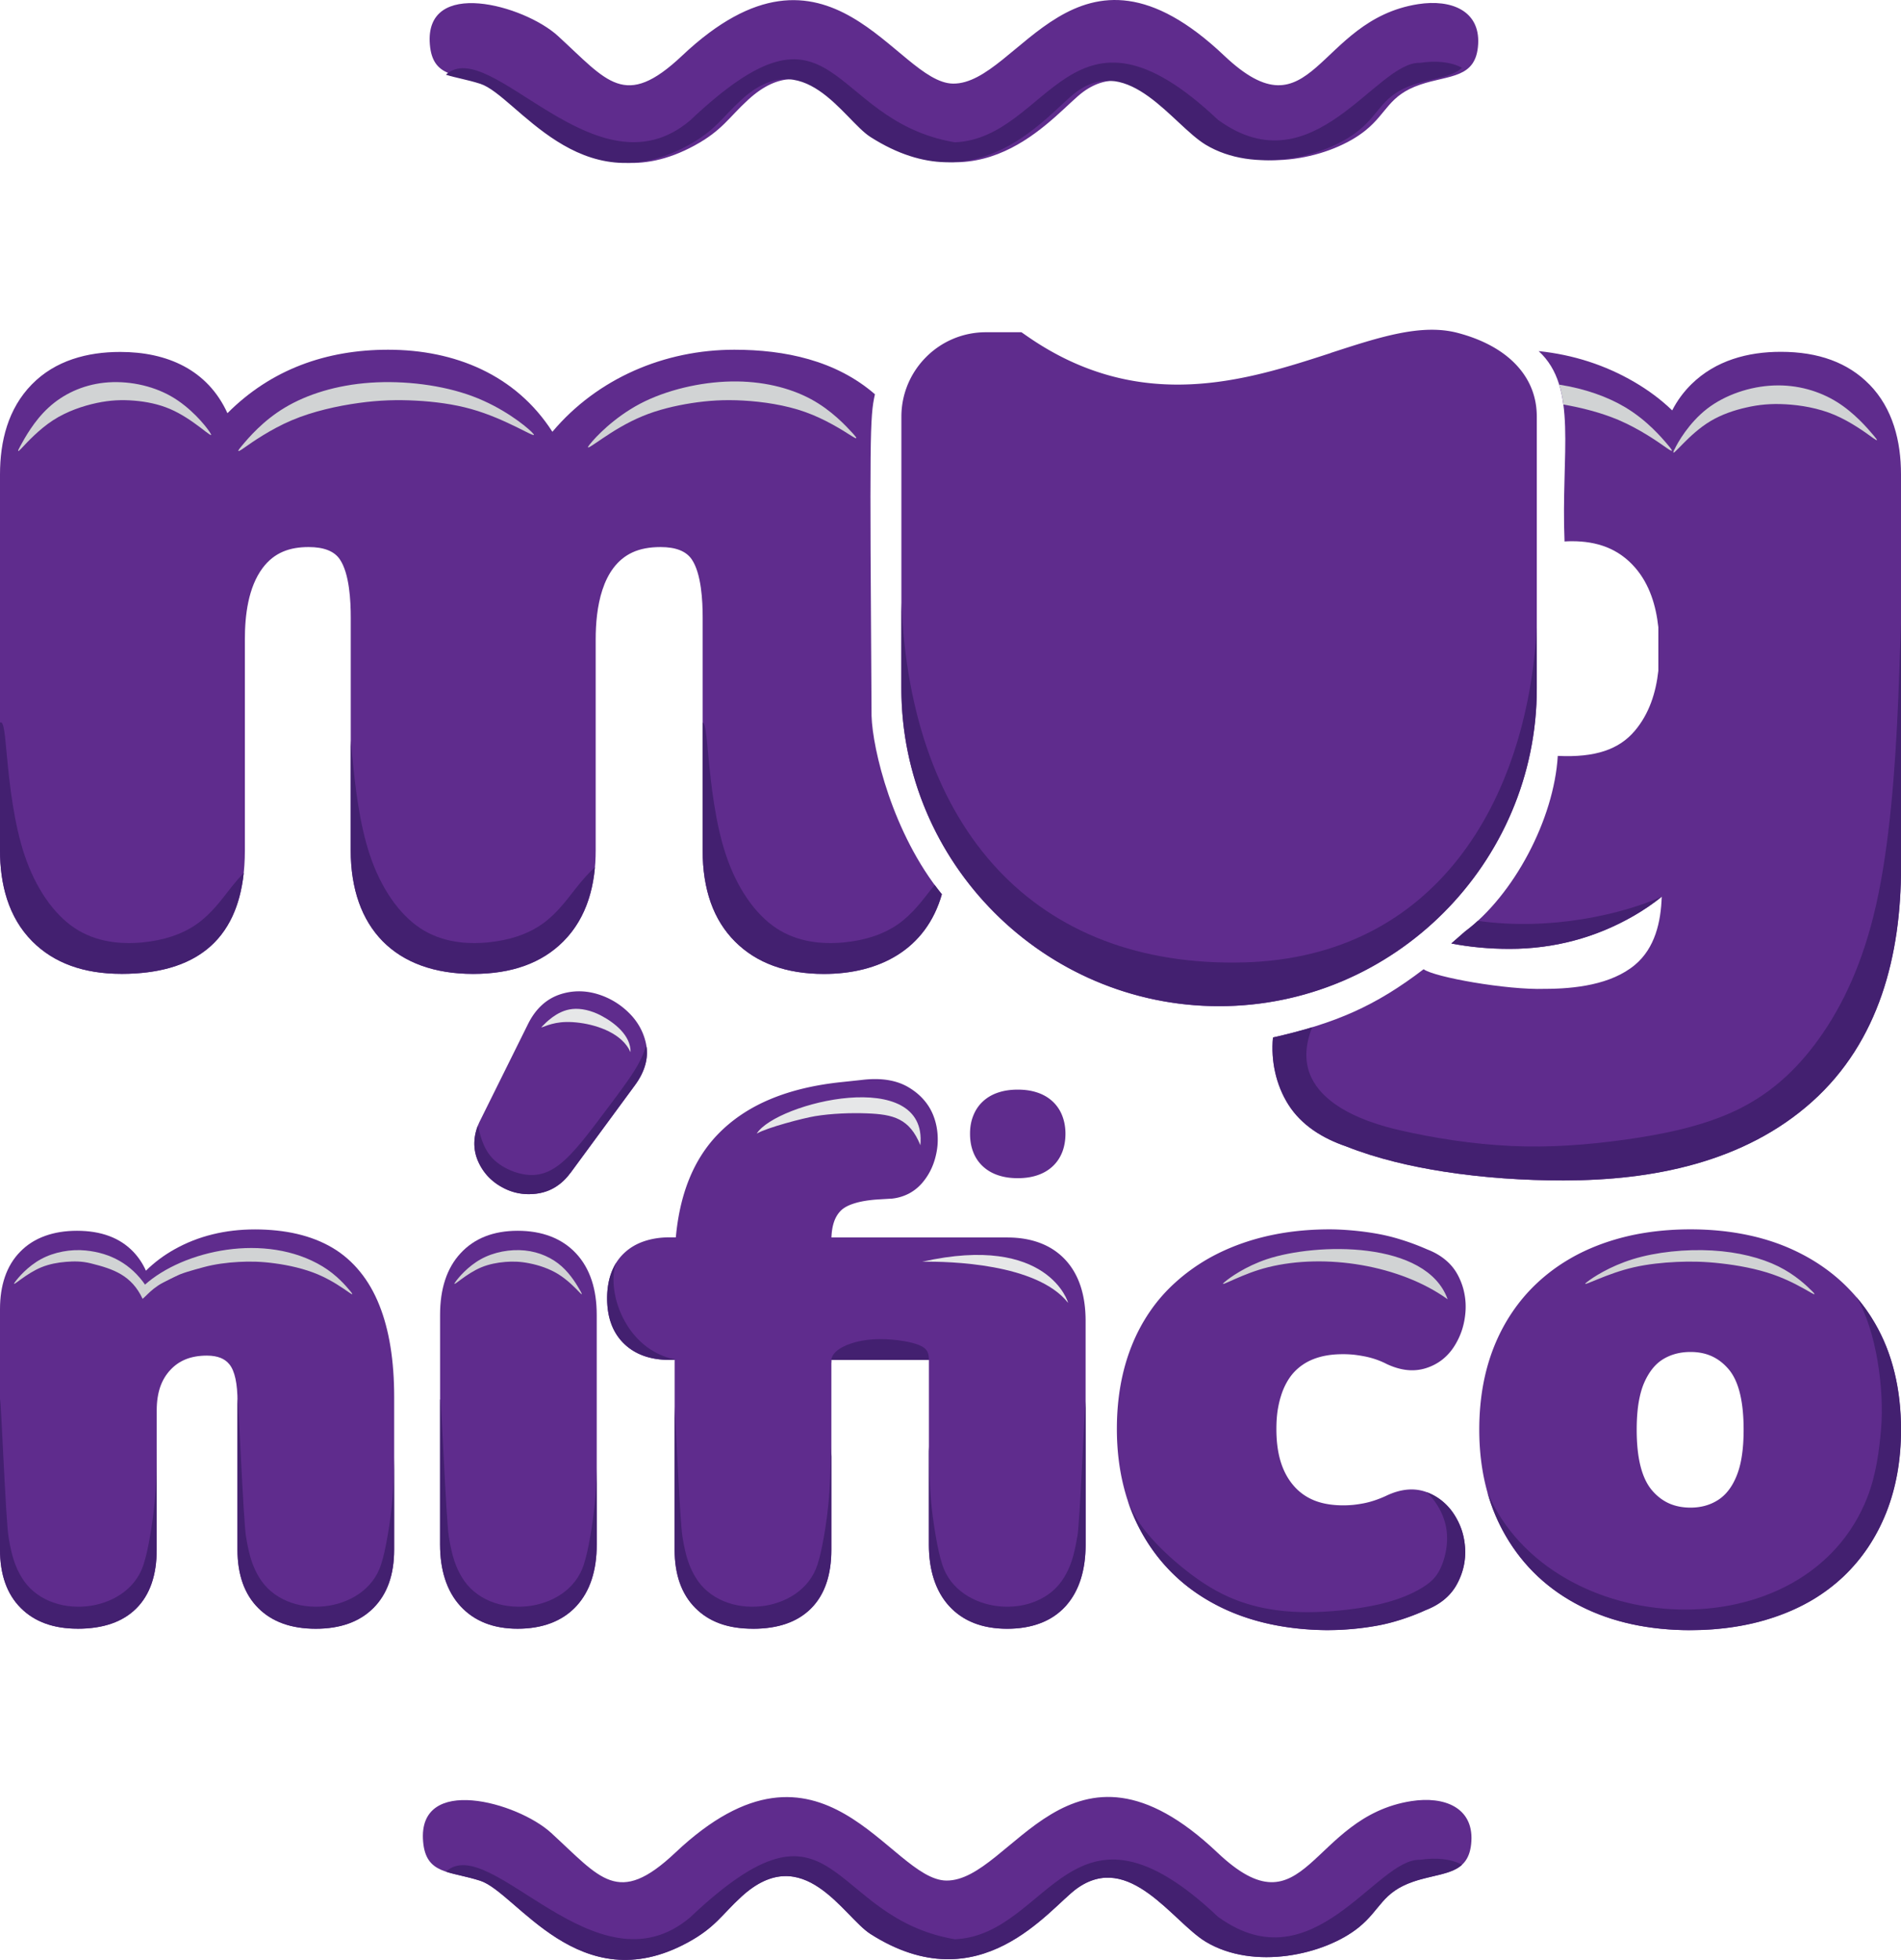
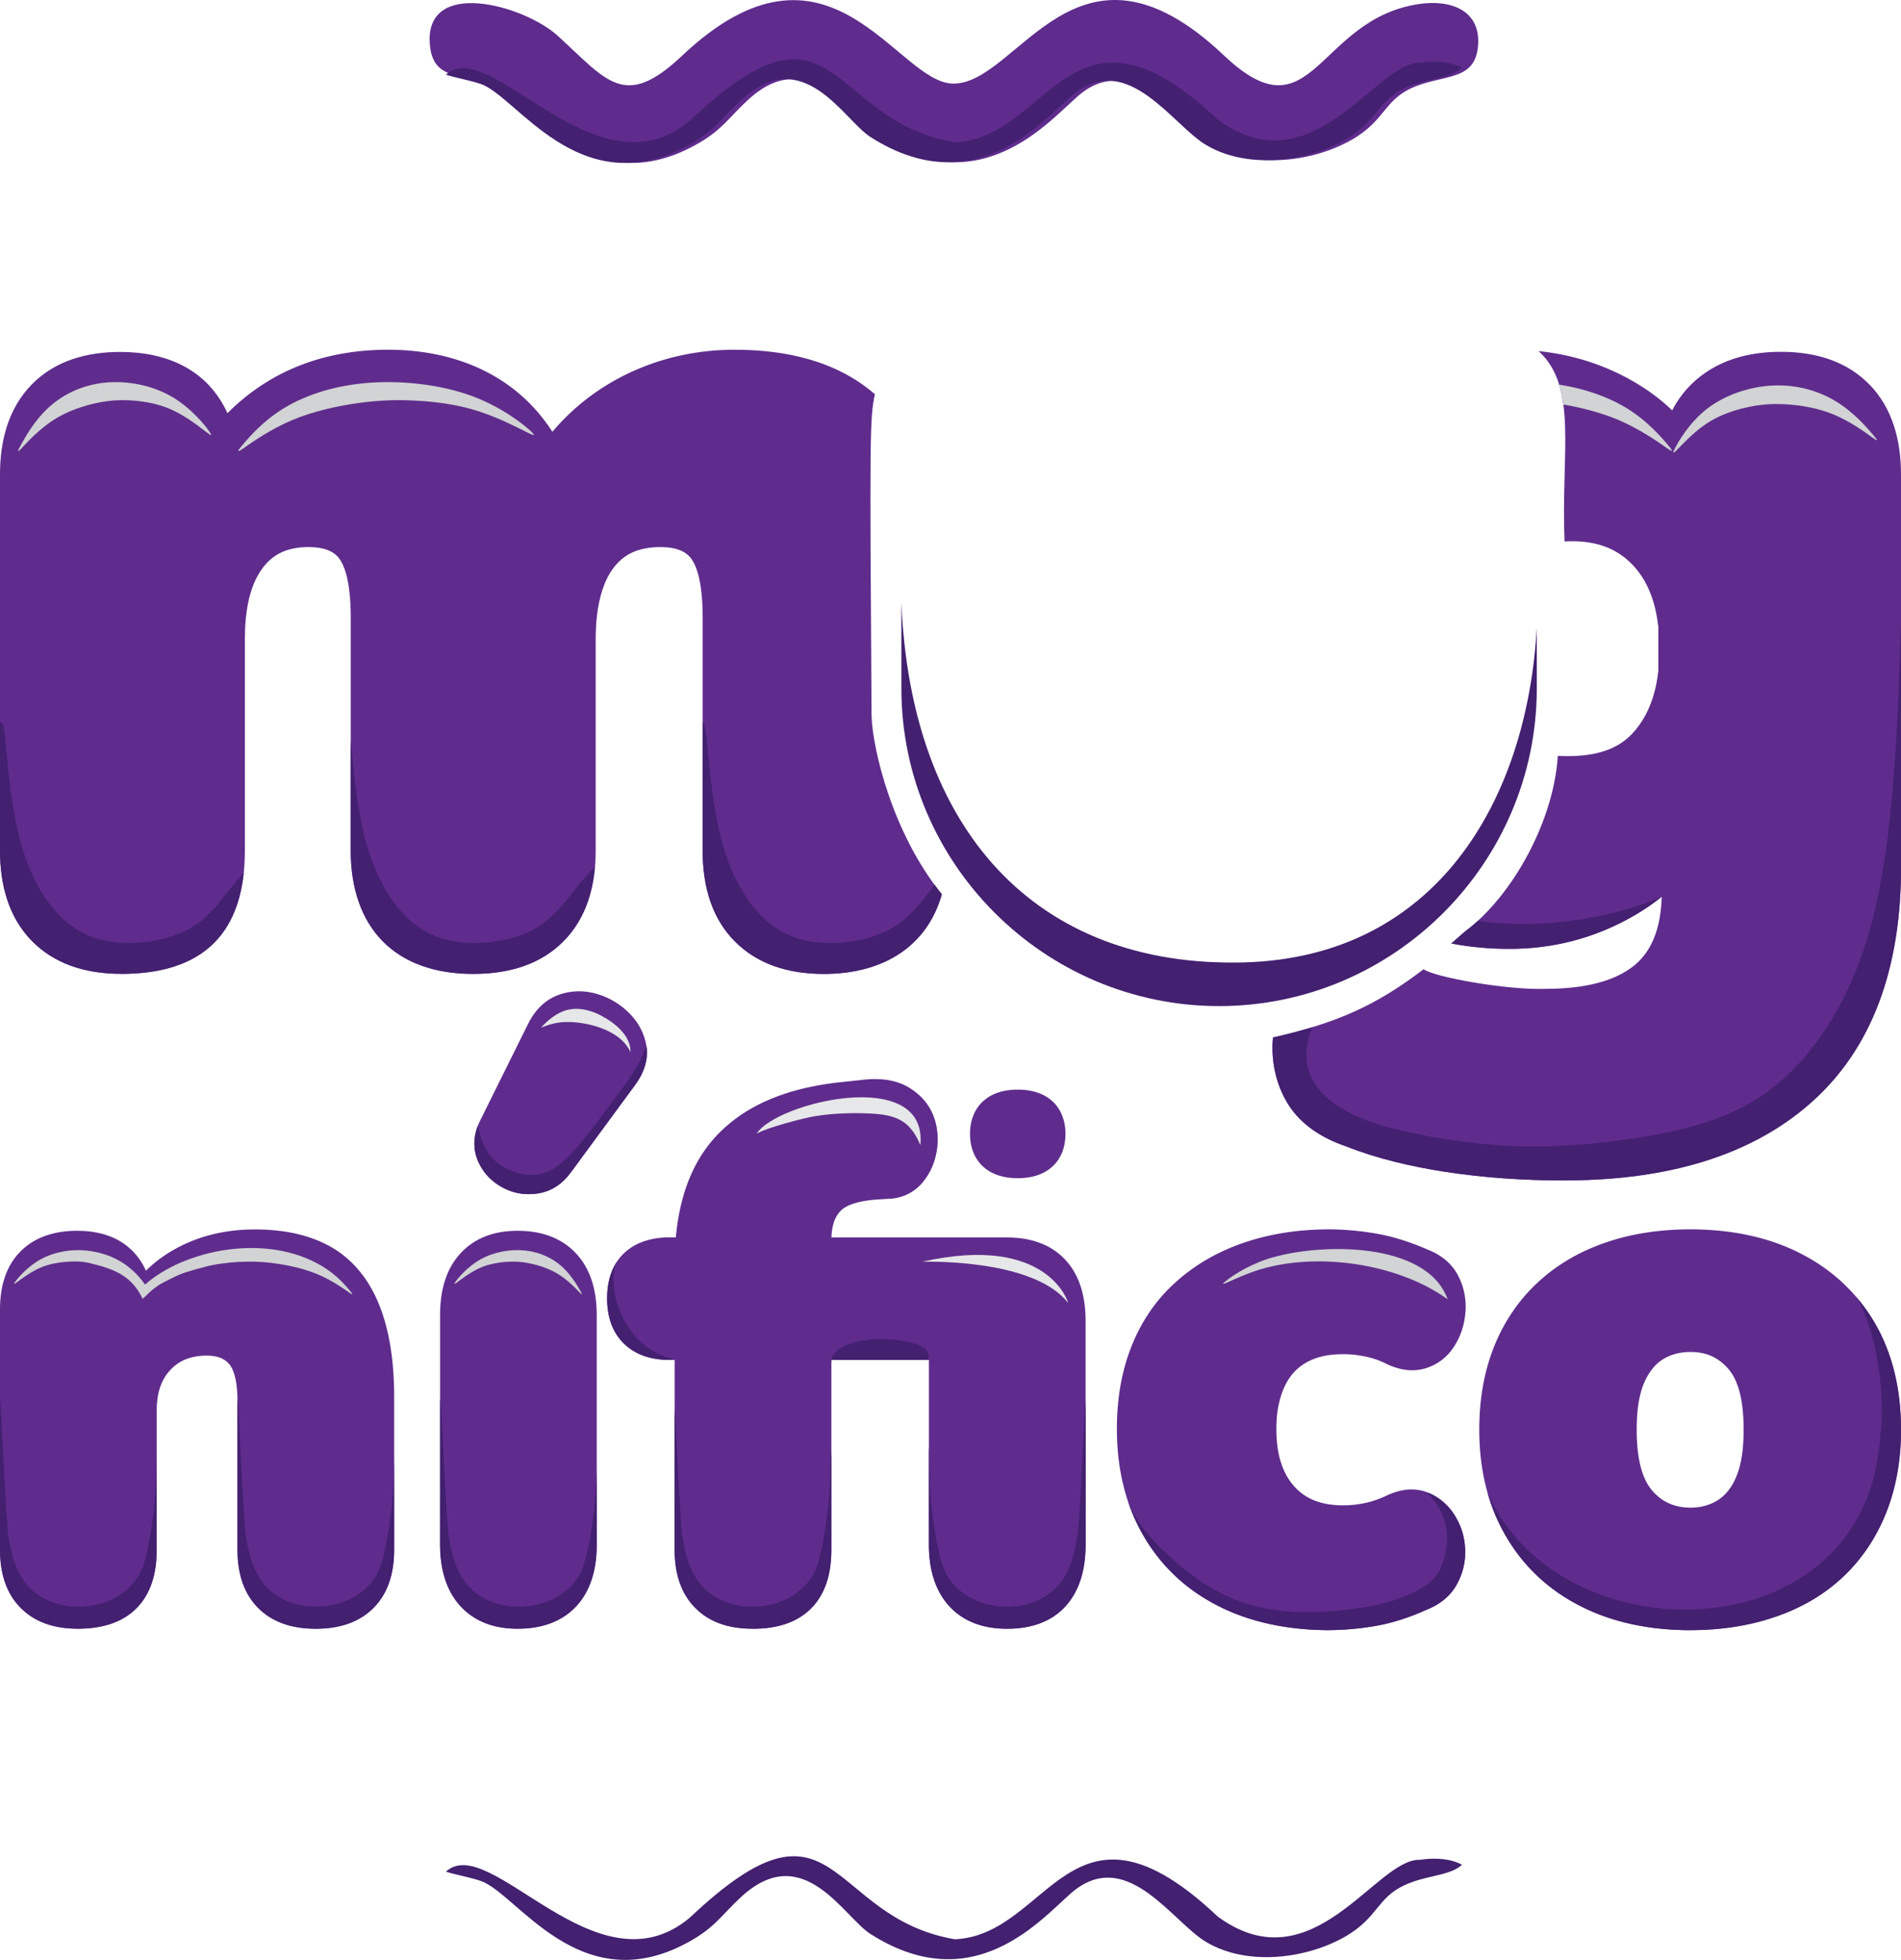
<svg xmlns="http://www.w3.org/2000/svg" data-bbox="0 0 292.46 301.443" viewBox="0 0 292.45 301.44" data-type="color">
  <g>
    <path d="M18.66 149.78c-5.8 0-10.36-1.66-13.68-4.98C1.24 141.05 0 135.92 0 130.77v-57.8c0-5.09 1.23-10.1 4.88-13.83 3.62-3.71 8.57-5.01 13.62-5.01 7.18 0 13.43 2.71 16.49 9.42 6.74-6.76 15.24-9.76 24.72-9.76 10.25 0 19.64 3.85 25.27 12.62 6.95-8.25 17.28-12.62 27.99-12.62 7.76 0 15.64 1.64 21.63 6.85-.8 3.57-.8 6.11-.52 49.47.15 5.08 3.21 18.07 10.82 27.44-2.44 8.54-9.66 12.25-18.14 12.25-5.8 0-10.36-1.66-13.68-4.98-3.32-3.32-4.98-8-4.98-14.03v-35.8c0-2.56-.2-6.79-1.69-8.97-.86-1.25-2.45-1.88-4.79-1.88-1.69 0-3.13.27-4.32.82-4.79 2.21-5.66 8.7-5.66 13.35v32.48c0 5.16-1.23 10.27-4.98 14.02-3.32 3.33-7.94 4.99-13.86 4.99-12.01 0-18.84-7.07-18.84-19.01v-35.8c0-2.56-.2-6.79-1.69-8.97-.85-1.25-2.45-1.88-4.79-1.88-2.91 0-5.28.83-7.07 3.21-2.24 2.99-2.74 7.33-2.74 10.95v32.48c0 12.68-6.34 19.01-19.01 19.01Z" fill="#5f2c8d" fill-rule="evenodd" data-color="1" />
    <path d="M54.22 116.56c.38 3.98 1.02 10.02 2.71 15.03s4.44 8.99 7.7 11.16c3.26 2.16 7.04 2.51 10.37 2.2 3.33-.31 6.21-1.27 8.44-2.85 2.23-1.58 3.81-3.78 5.05-5.35 1.24-1.58 2.14-2.53 2.84-3.19.07-.06.13-.12.19-.18-.38 4.24-1.76 8.29-4.87 11.41-3.32 3.33-7.94 4.99-13.86 4.99-12.01 0-18.84-7.07-18.84-19.01v-16.95c.08.76.16 1.68.26 2.75Z" fill="#432070" fill-rule="evenodd" data-color="2" />
    <path d="M109 116.56c.38 3.98 1.02 10.02 2.71 15.03s4.44 8.99 7.7 11.16c3.26 2.16 7.04 2.51 10.37 2.2 3.33-.31 6.21-1.27 8.44-2.85 2.23-1.58 3.81-3.78 5.05-5.35.18-.23.35-.44.52-.64.36.48.72.96 1.1 1.43-2.44 8.54-9.66 12.25-18.14 12.25-5.8 0-10.36-1.66-13.68-4.98-3.32-3.32-4.98-8-4.98-14.03v-19.66c.46.15.59 2.05.91 5.46Z" fill="#432070" fill-rule="evenodd" data-color="2" />
    <path d="M1.09 116.56c.38 3.98 1.02 10.02 2.71 15.03s4.44 8.99 7.7 11.16c3.26 2.16 7.04 2.51 10.37 2.2 3.33-.31 6.21-1.27 8.44-2.85 2.23-1.58 3.81-3.78 5.05-5.35.86-1.1 1.56-1.89 2.14-2.5-1.1 10.35-7.38 15.53-18.83 15.53-5.8 0-10.36-1.66-13.68-4.98C1.24 141.05 0 135.92 0 130.77v-19.64c.6-.3.73 1.62 1.09 5.44Z" fill="#432070" fill-rule="evenodd" data-color="2" />
-     <path d="M90.75 68.33c.84-1.08 3.68-4.1 7.71-6.23 4.04-2.12 9.28-3.34 14.02-3.43 4.74-.09 8.99.96 12.22 2.69 3.23 1.73 5.43 4.14 6.54 5.34q1.1 1.21-.24.35c-1.34-.86-4.02-2.57-7.1-3.67s-6.56-1.6-9.53-1.77c-2.97-.17-5.42 0-7.97.39-2.54.4-5.18 1.02-7.56 2.01-2.38.98-4.52 2.32-6.16 3.43-1.64 1.1-2.78 1.97-1.94.89Z" fill-rule="evenodd" fill="#d1d3d4" data-color="3" />
    <path d="M81.77 66.42c-1.03-1-4.43-3.74-9.06-5.47-4.63-1.73-10.5-2.45-15.72-2.09-5.22.36-9.78 1.8-13.16 3.83-3.38 2.02-5.58 4.63-6.68 5.94q-1.1 1.3.29.33c1.39-.98 4.17-2.93 7.45-4.32 3.28-1.39 7.05-2.21 10.3-2.66 3.24-.45 5.96-.51 8.79-.36 2.83.15 5.78.53 8.5 1.29 2.71.76 5.18 1.89 7.09 2.83 1.91.94 3.24 1.7 2.21.7Z" fill-rule="evenodd" fill="#d1d3d4" data-color="3" />
    <path d="M32.24 66.42c-.67-1-2.89-3.74-5.92-5.47-3.03-1.73-6.86-2.45-10.26-2.09-3.41.36-6.39 1.8-8.59 3.83-2.21 2.02-3.64 4.63-4.36 5.94q-.72 1.3.19.33c.91-.98 2.72-2.93 4.86-4.32 2.14-1.39 4.61-2.21 6.72-2.66 2.12-.45 3.89-.51 5.74-.36 1.85.15 3.78.53 5.55 1.29s3.38 1.89 4.63 2.83c1.24.94 2.12 1.7 1.45.7Z" fill-rule="evenodd" fill="#d1d3d4" data-color="3" />
    <path d="M240.61 181.56c-6.19 0-12.37-.41-18.49-1.36-5.1-.8-10.25-1.98-15.06-3.89-3.54-1.21-6.84-3.2-8.87-6.43-1.91-3.02-2.7-6.76-2.36-10.31 9.64-2.18 15.76-4.83 23.18-10.5 1.59 1.21 12.81 3.22 18.63 3.02 4.59 0 10.21-.63 13.87-3.68 3.1-2.59 4.01-6.62 4.13-10.49-1.3 1.05-2.74 2.03-4.31 2.94-5.89 3.39-12.31 5.08-19.1 5.08-3.13 0-6.12-.28-8.96-.83l2.07-1.81c7.57-5.66 13.73-17.31 14.31-27.04 5.81.28 9.44-1.01 11.85-3.86 2.22-2.62 3.25-5.88 3.62-9.23v-6.71c-.36-3.3-1.34-6.57-3.55-9.13-2.57-2.97-5.88-4.09-9.74-4.09-.39 0-.77.01-1.14.04-.57-13.65 2.12-23.66-3.98-29.28 5.35.56 10.25 2.15 14.73 4.76 2.2 1.29 4.14 2.74 5.81 4.36.78-1.52 1.77-2.86 2.97-4.04 3.72-3.64 8.65-4.97 13.74-4.97 5.8 0 10.34 1.67 13.61 5.01h.01c3.63 3.71 4.87 8.77 4.87 13.83v60.42c0 13.46-3.33 26.79-13.68 36.06-10.43 9.34-24.54 12.11-38.16 12.11Z" fill="#5f2c8d" fill-rule="evenodd" data-color="1" />
    <path d="M227.34 141.63c11.25 1.58 22.15-1.01 28.3-3.71-1.3 1.05-2.74 2.03-4.31 2.94-5.89 3.39-12.31 5.08-19.1 5.08-3.13 0-6.12-.28-8.96-.83l2.07-1.81c.68-.51 1.35-1.06 2-1.66Zm28.3-3.71v.02-.02Z" fill="#432070" fill-rule="evenodd" data-color="2" />
    <path d="M292.01 107.92c-.45 10.68-1.35 22.16-3.37 31.18-2.03 9.03-5.19 15.61-8.82 20.68-3.64 5.07-7.76 8.64-12.84 11.05-5.08 2.4-11.12 3.64-17.02 4.46-5.9.82-11.65 1.24-17.56.96-5.9-.27-11.96-1.24-17.04-2.41-4.69-1.08-17.94-4.74-13.49-15.84-1.87.57-3.86 1.08-6.03 1.57-.34 3.55.45 7.29 2.36 10.31 2.04 3.22 5.33 5.21 8.87 6.43 4.81 1.9 9.96 3.09 15.06 3.89 6.12.95 12.3 1.36 18.49 1.36 13.62 0 27.74-2.77 38.16-12.11 10.35-9.27 13.68-22.6 13.68-36.06V95.63c-.15 3.59-.26 7.88-.45 12.3Z" fill="#432070" fill-rule="evenodd" data-color="2" />
    <path d="M239.87 59.16c3.97.62 7.46 1.87 10.17 3.49 3.38 2.03 5.58 4.63 6.68 5.94q1.1 1.3-.29.33c-1.39-.98-4.17-2.93-7.45-4.33-2.68-1.13-5.68-1.89-8.46-2.37-.14-1.08-.35-2.1-.65-3.06Z" fill-rule="evenodd" fill="#d1d3d4" data-color="3" />
    <path d="M257.6 69.13c.5-1.08 2.24-4.11 5.03-6.27 2.79-2.15 6.62-3.43 10.23-3.57 3.61-.15 6.99.84 9.69 2.51 2.7 1.67 4.72 4.03 5.72 5.21q1.01 1.18-.13.35c-1.14-.83-3.42-2.49-5.92-3.55-2.5-1.06-5.23-1.5-7.52-1.63-2.29-.13-4.14.06-6.03.49-1.89.42-3.81 1.08-5.5 2.08-1.68 1-3.13 2.36-4.23 3.47-1.1 1.11-1.85 1.99-1.36.91Z" fill-rule="evenodd" fill="#d1d3d4" data-color="3" />
-     <path d="M204.7 54.29c7.56-2.46 14-4.56 19.58-3.08 3.31.87 6.44 2.36 8.69 4.61 2.12 2.12 3.45 4.84 3.45 8.26v41.81c0 13.44-5.5 25.66-14.36 34.52-8.86 8.86-21.08 14.35-34.52 14.35s-25.67-5.5-34.52-14.35c-8.86-8.86-14.35-21.08-14.35-34.52V64.08c0-3.57 1.46-6.82 3.81-9.17a12.95 12.95 0 0 1 9.17-3.81h5.49l.85.59c17.44 12.14 33.89 6.78 46.72 2.61Z" fill="#5f2c8d" fill-rule="evenodd" data-color="1" />
    <path d="M138.67 92.68c1.44 34.89 20.61 56.21 52.73 55.34 29.48-.81 43.5-24.75 45.02-51.46v9.31c0 13.44-5.5 25.66-14.36 34.52-8.86 8.86-21.08 14.35-34.52 14.35s-25.67-5.5-34.52-14.35c-8.86-8.86-14.35-21.08-14.35-34.52V92.68Z" fill="#432070" fill-rule="evenodd" data-color="2" />
    <path d="M260.07 250.73c-3.2 0-6.2-.31-9.02-.92-2.83-.61-5.47-1.54-7.9-2.78-2.45-1.25-4.64-2.77-6.56-4.56a27.223 27.223 0 0 1-4.92-6.2c-1.37-2.34-2.4-4.88-3.08-7.63-.68-2.73-1.02-5.64-1.02-8.74 0-4.73.76-8.99 2.28-12.79.76-1.9 1.7-3.67 2.81-5.31a26.31 26.31 0 0 1 3.85-4.5c1.45-1.35 3.04-2.54 4.78-3.57 1.71-1.02 3.57-1.87 5.57-2.57a35.94 35.94 0 0 1 6.29-1.56c2.23-.35 4.53-.52 6.91-.52 3.2 0 6.2.31 9.02.92 2.83.61 5.47 1.54 7.9 2.78 2.44 1.24 4.62 2.76 6.53 4.55a27.19 27.19 0 0 1 4.9 6.16c1.35 2.31 2.36 4.85 3.03 7.61.67 2.74 1 5.68 1 8.8 0 4.66-.76 8.9-2.27 12.73-.76 1.91-1.69 3.69-2.8 5.35a26.606 26.606 0 0 1-3.81 4.51 27.198 27.198 0 0 1-4.76 3.58 30.642 30.642 0 0 1-5.61 2.57c-2 .69-4.1 1.21-6.3 1.56-2.22.35-4.5.52-6.84.52Zm0-18.85c1.6 0 3.01-.39 4.23-1.17 1.2-.77 2.14-1.97 2.82-3.62.37-.88.65-1.9.83-3.06.19-1.19.29-2.57.29-4.13 0-4.46-.79-7.59-2.38-9.39-.77-.88-1.63-1.52-2.57-1.94-.95-.42-2.02-.63-3.22-.63-.83 0-1.59.1-2.3.29-.7.19-1.35.47-1.95.84-.58.36-1.1.82-1.57 1.4-.49.61-.93 1.33-1.3 2.18-.38.86-.66 1.88-.86 3.06-.2 1.22-.3 2.62-.3 4.2 0 4.4.8 7.51 2.39 9.35.76.88 1.63 1.54 2.59 1.97.97.43 2.07.65 3.3.65Z" fill="#5f2c8d" fill-rule="evenodd" data-color="1" />
    <path d="M285.55 199.45c3.15 5.13 4.34 14.32 3.84 20.28-.3 3.5-.79 7.16-2.11 10.54-9.39 24.1-48.54 22.2-58.44-.69.67 2.39 1.62 4.62 2.83 6.69 1.37 2.34 3.01 4.41 4.92 6.2 1.92 1.8 4.1 3.32 6.56 4.56 2.44 1.24 5.07 2.16 7.9 2.78 2.81.61 5.82.92 9.02.92 2.35 0 4.63-.17 6.84-.52 2.2-.34 4.3-.86 6.3-1.56 2.03-.7 3.9-1.56 5.61-2.57 1.73-1.03 3.32-2.22 4.76-3.58 1.43-1.35 2.7-2.86 3.81-4.51 1.11-1.66 2.04-3.44 2.8-5.35 1.51-3.82 2.27-8.07 2.27-12.73 0-3.13-.33-6.06-1-8.8-.67-2.76-1.68-5.3-3.03-7.61-.84-1.45-1.8-2.8-2.87-4.04Z" fill="#432070" fill-rule="evenodd" data-color="2" />
    <path d="M204.55 250.73c-3.23 0-6.26-.31-9.11-.92-2.87-.61-5.53-1.54-7.98-2.78-2.47-1.25-4.67-2.77-6.6-4.58a27.293 27.293 0 0 1-4.95-6.25c-1.37-2.35-2.39-4.9-3.07-7.66-.68-2.74-1.02-5.66-1.02-8.76 0-4.73.76-8.99 2.28-12.79.76-1.91 1.71-3.68 2.83-5.31 1.12-1.63 2.42-3.11 3.91-4.45 1.48-1.34 3.09-2.51 4.82-3.52 1.72-1 3.6-1.85 5.62-2.55 2-.69 4.11-1.21 6.33-1.56 2.24-.35 4.55-.52 6.93-.52 1.08 0 2.25.06 3.51.17 1.23.11 2.45.27 3.66.48 1.27.22 2.57.53 3.89.95 1.33.41 2.65.91 3.97 1.49 1.07.41 1.99.94 2.76 1.58.85.69 1.51 1.52 2 2.47.44.86.76 1.75.94 2.68.19.93.25 1.88.18 2.84-.07.95-.24 1.86-.51 2.72-.27.86-.65 1.68-1.14 2.48a8.26 8.26 0 0 1-1.87 2.14c-.73.58-1.57 1.03-2.5 1.33-.99.32-2.02.42-3.09.29-.99-.12-2.03-.44-3.1-.95l-.03-.02c-1-.5-2.08-.87-3.22-1.1-.62-.12-1.2-.21-1.72-.27-.52-.05-1.06-.08-1.62-.08-.91 0-1.74.06-2.49.19-.74.12-1.42.31-2.05.55-.62.24-1.18.53-1.69.88-.52.35-.97.75-1.38 1.19-.41.45-.78.97-1.1 1.55-.33.59-.62 1.25-.85 1.99-.24.74-.42 1.54-.55 2.38-.12.85-.18 1.78-.18 2.78 0 1.96.23 3.68.7 5.15.45 1.41 1.12 2.62 2.01 3.63.86.98 1.9 1.71 3.11 2.2 1.27.51 2.76.76 4.47.76.56 0 1.09-.03 1.6-.08a19.9 19.9 0 0 0 1.67-.26c.53-.11 1.08-.26 1.64-.45.58-.2 1.14-.42 1.69-.68 1.07-.51 2.1-.82 3.1-.93 1.08-.12 2.1 0 3.08.35.89.32 1.7.78 2.42 1.37.71.58 1.33 1.27 1.86 2.09.51.79.91 1.63 1.19 2.5.28.88.44 1.79.49 2.74.05.96-.03 1.89-.24 2.8-.21.91-.55 1.8-1.01 2.65-.51.94-1.19 1.75-2.04 2.44-.77.62-1.69 1.14-2.74 1.55-1.27.58-2.56 1.08-3.87 1.49-1.32.42-2.6.74-3.83.95-1.18.21-2.39.37-3.62.48-1.25.11-2.41.17-3.5.17Z" fill="#5f2c8d" fill-rule="evenodd" data-color="1" />
    <path d="M219.63 229.64c1.64 1.66 2.63 3.68 2.91 5.71.27 2.03-.17 4.06-.78 5.51-.61 1.46-1.38 2.33-2.85 3.26-1.46.92-3.62 1.89-6.58 2.59s-6.74 1.14-9.97 1.23c-3.23.09-5.91-.18-8.29-.69-2.38-.52-4.47-1.28-6.42-2.3-1.95-1.01-3.77-2.27-5.56-3.71-1.79-1.44-3.55-3.06-5.01-4.72-1.46-1.65-2.61-3.34-3.53-5.57l-.04-.09c.63 1.88 1.43 3.66 2.4 5.33 1.37 2.36 3.02 4.44 4.95 6.25 1.93 1.81 4.13 3.33 6.6 4.58 2.45 1.24 5.12 2.16 7.98 2.78 2.84.61 5.88.92 9.11.92 1.09 0 2.25-.06 3.5-.17 1.24-.11 2.44-.27 3.62-.48 1.23-.21 2.51-.53 3.83-.95 1.31-.42 2.6-.91 3.87-1.49 1.06-.41 1.97-.93 2.74-1.55.86-.69 1.54-1.51 2.04-2.44.46-.85.8-1.74 1.01-2.65.21-.91.29-1.84.24-2.8-.05-.95-.21-1.86-.49-2.74-.28-.87-.68-1.71-1.19-2.5a8.732 8.732 0 0 0-1.86-2.09 8.29 8.29 0 0 0-2.39-1.35l.14.14Z" fill="#432070" fill-rule="evenodd" data-color="2" />
    <path d="M156.57 181.21c-1.05 0-2-.13-2.86-.4-.94-.29-1.75-.74-2.43-1.35-.7-.63-1.23-1.4-1.57-2.3-.32-.83-.48-1.76-.48-2.79s.16-1.92.49-2.75c.35-.9.87-1.66 1.56-2.28.68-.61 1.49-1.06 2.43-1.35.86-.27 1.81-.4 2.86-.4s2 .13 2.86.4c.94.29 1.75.74 2.43 1.35a5.88 5.88 0 0 1 1.56 2.28c.32.83.49 1.75.49 2.75s-.16 1.95-.48 2.79c-.35.9-.87 1.67-1.57 2.3-.68.61-1.49 1.06-2.43 1.35-.86.27-1.81.4-2.86.4Z" fill="#5f2c8d" fill-rule="evenodd" data-color="1" />
    <path d="M115.84 250.5c-3.78 0-6.74-1.06-8.86-3.19-2.12-2.12-3.19-5.12-3.19-8.98v-29.17h-.8c-1.42 0-2.71-.2-3.85-.59-1.21-.42-2.26-1.05-3.14-1.91-.89-.86-1.55-1.9-1.99-3.12-.41-1.14-.61-2.43-.61-3.86s.21-2.7.62-3.85c.44-1.23 1.11-2.26 2-3.1.87-.82 1.92-1.44 3.14-1.84 1.15-.38 2.43-.58 3.83-.58h.98c.61-6.7 2.74-11.95 6.38-15.76 2.2-2.3 4.92-4.14 8.15-5.49 3.15-1.32 6.81-2.2 10.97-2.63l3.1-.33c2.92-.36 5.32.02 7.18 1.12.91.54 1.69 1.17 2.33 1.9.67.76 1.18 1.6 1.53 2.52.33.86.53 1.75.61 2.66.08.92.05 1.83-.11 2.74-.16.91-.41 1.76-.76 2.55-.35.8-.81 1.54-1.37 2.22-.61.74-1.32 1.32-2.14 1.76a7.4 7.4 0 0 1-2.67.79h-.1l-1.99.12c-1.53.1-2.81.32-3.82.66-.87.29-1.52.66-1.95 1.11-.45.46-.79 1.04-1.02 1.73-.22.66-.35 1.45-.38 2.35h27.04c1.84 0 3.5.27 4.98.82 1.54.57 2.85 1.43 3.93 2.58 1.07 1.14 1.87 2.53 2.4 4.16.5 1.55.75 3.31.75 5.27v34.41c0 1.96-.24 3.71-.73 5.26-.51 1.63-1.29 3.03-2.33 4.19a9.887 9.887 0 0 1-3.94 2.65c-1.49.56-3.17.84-5.06.84-3.82 0-6.79-1.16-8.92-3.48-1.06-1.15-1.85-2.55-2.38-4.2-.5-1.56-.75-3.32-.75-5.27v-28.39h-15v29.17c0 3.92-1.03 6.93-3.1 9.02-2.08 2.1-5.06 3.15-8.96 3.15Z" fill="#5f2c8d" fill-rule="evenodd" data-color="1" />
    <path d="M104.99 236.37c.51 3.16 1.11 4.72 2 6.21 4.11 6.9 16.34 5.69 18.77-1.94.4-1.24.69-2.56 1.01-4.41.32-1.84.67-4.22.84-7.01.17-2.8.17-6.02.17-6.62 0-.36 0 .22.11 1.42v14.32c0 3.92-1.03 6.93-3.1 9.02-2.08 2.1-5.06 3.15-8.96 3.15s-6.74-1.06-8.86-3.19c-2.12-2.12-3.19-5.12-3.19-8.98v-22.03c.26 3.98.83 17.72 1.21 20.05Z" fill="#432070" fill-rule="evenodd" data-color="2" />
    <path d="M165.72 236.37c-.51 3.16-1.11 4.72-2 6.21-4.11 6.9-16.34 5.69-18.76-1.94-.4-1.24-.69-2.56-1.01-4.41-.32-1.84-.67-4.22-.84-7.01-.17-2.8-.17-6.02-.17-6.62 0-.26 0-.03-.04.59v14.37c0 1.95.25 3.71.75 5.27.53 1.65 1.32 3.04 2.38 4.2 2.13 2.32 5.11 3.48 8.92 3.48 1.88 0 3.57-.28 5.06-.84 1.56-.59 2.87-1.47 3.94-2.65 1.04-1.16 1.82-2.55 2.33-4.19.48-1.55.73-3.31.73-5.26v-22.09c-.22 2.15-.86 18.35-1.27 20.9Z" fill="#432070" fill-rule="evenodd" data-color="2" />
    <path d="M127.89 209.6c-.08-.54.09-1.25.95-1.92 1.01-.79 2.96-1.52 5.46-1.68 2.5-.16 5.54.25 7.07.87 1.42.58 1.52 1.36 1.53 2.3h-15v.43Z" fill="#432070" fill-rule="evenodd" data-color="2" />
    <path d="M103.79 209.08c-7.9-1.66-10.59-10.97-8.95-14.92-.33.51-.6 1.07-.82 1.67-.41 1.15-.62 2.43-.62 3.85s.2 2.72.61 3.86a7.99 7.99 0 0 0 1.99 3.12c.88.86 1.93 1.49 3.14 1.91 1.15.39 2.43.59 3.85.59h.71l.08-.08Z" fill="#432070" fill-rule="evenodd" data-color="2" />
    <path d="M79.64 250.5c-3.74 0-6.68-1.16-8.81-3.48-1.06-1.15-1.85-2.55-2.38-4.2-.5-1.56-.75-3.32-.75-5.27v-35.3c0-4.04 1.04-7.2 3.13-9.47 2.13-2.32 5.07-3.48 8.81-3.48s6.79 1.15 8.96 3.46c1.09 1.16 1.9 2.56 2.44 4.2.51 1.56.76 3.32.76 5.29v35.3c0 4.04-1.04 7.2-3.13 9.47-1.08 1.17-2.4 2.05-3.97 2.64-1.5.56-3.19.84-5.06.84Z" fill="#5f2c8d" fill-rule="evenodd" data-color="1" />
    <path d="M69.05 236.37c.51 3.16 1.11 4.72 2 6.21 4.11 6.9 16.34 5.69 18.76-1.94.4-1.24.69-2.56 1.01-4.41.32-1.84.67-4.22.84-7.01.07-1.11.11-2.3.14-3.35v11.69c0 4.04-1.04 7.2-3.13 9.47-1.08 1.17-2.4 2.05-3.97 2.64-1.5.56-3.19.84-5.06.84-3.74 0-6.68-1.16-8.81-3.48-1.06-1.15-1.85-2.55-2.38-4.2-.5-1.56-.75-3.32-.75-5.27v-22.29s.03-.03.04-.03c.16-.12.87 18.39 1.31 21.14Z" fill="#432070" fill-rule="evenodd" data-color="2" />
    <path d="M11.94 250.5c-3.71 0-6.63-1.06-8.75-3.19-2.12-2.12-3.19-5.12-3.19-8.98v-36.98c0-1.83.25-3.47.74-4.92.52-1.53 1.31-2.84 2.38-3.92 1.06-1.09 2.35-1.9 3.87-2.44 1.43-.51 3.05-.77 4.85-.77 3.72 0 6.61 1.08 8.67 3.23.8.84 1.45 1.81 1.94 2.91 1.3-1.28 2.77-2.38 4.4-3.29 1.82-1.02 3.77-1.79 5.85-2.3 2.07-.51 4.24-.76 6.52-.76s4.5.23 6.47.69c2.02.47 3.83 1.18 5.43 2.12 1.63.96 3.05 2.2 4.27 3.7 1.2 1.47 2.19 3.19 2.97 5.15 1.52 3.8 2.28 8.51 2.28 14.13v23.46c0 3.86-1.06 6.85-3.19 8.98-2.12 2.12-5.08 3.19-8.86 3.19s-6.74-1.06-8.86-3.19c-2.12-2.12-3.19-5.12-3.19-8.98v-22.68c0-2.86-.42-4.8-1.25-5.82-.35-.43-.79-.76-1.31-.97-.58-.24-1.3-.37-2.14-.37-1.24 0-2.32.19-3.25.56-.9.36-1.69.9-2.37 1.63-.69.73-1.21 1.6-1.56 2.59-.36 1.04-.55 2.25-.55 3.62v21.45c0 3.93-1.04 6.94-3.13 9.03-2.09 2.09-5.1 3.13-9.03 3.13Z" fill="#5f2c8d" fill-rule="evenodd" data-color="1" />
    <path d="M1.31 236.37c.51 3.16 1.11 4.72 2 6.21 4.11 6.9 16.34 5.69 18.77-1.94.4-1.24.69-2.56 1.01-4.41.32-1.84.67-4.22.84-7.01.16-2.58.17-5.52.17-6.43v15.55c0 3.93-1.04 6.94-3.13 9.03-2.09 2.09-5.1 3.13-9.03 3.13-3.71 0-6.63-1.06-8.75-3.19-2.12-2.12-3.19-5.12-3.19-8.98v-23.11c.16-.12.87 18.39 1.31 21.14Z" fill="#432070" fill-rule="evenodd" data-color="2" />
    <path d="M37.85 236.37c.51 3.16 1.11 4.72 2 6.21 4.11 6.9 16.34 5.69 18.77-1.94.4-1.24.69-2.56 1.01-4.41.32-1.84.67-4.22.84-7.01.11-1.76.15-3.68.16-5.02v14.14c0 3.86-1.06 6.85-3.19 8.98-2.12 2.12-5.08 3.19-8.86 3.19s-6.74-1.06-8.86-3.19c-2.12-2.12-3.19-5.12-3.19-8.98v-23.1h.01c.16-.13.87 18.38 1.31 21.13Z" fill="#432070" fill-rule="evenodd" data-color="2" />
    <path d="M87.7 180.46c-.66.9-1.43 1.6-2.27 2.12-.89.55-1.87.88-2.9 1.01-.96.12-1.88.1-2.77-.07-.9-.17-1.76-.49-2.59-.96a8.565 8.565 0 0 1-2.17-1.7 8.346 8.346 0 0 1-1.48-2.32c-.41-.96-.6-2-.53-3.09.06-1 .34-2.03.86-3.07l7.37-14.86c.55-1.11 1.21-2.04 1.98-2.78a7.71 7.71 0 0 1 2.79-1.74 9.33 9.33 0 0 1 2.89-.53c.97-.02 1.94.11 2.91.39a11.559 11.559 0 0 1 4.9 2.86c.73.7 1.32 1.48 1.78 2.32.47.87.79 1.78.96 2.74.19 1.08.11 2.15-.23 3.24-.31 1-.83 1.98-1.55 2.95l-9.94 13.52Z" fill="#5f2c8d" fill-rule="evenodd" data-color="1" />
    <path d="M73.66 173.7c.31 1.23.77 3.04 2.1 4.44 1.33 1.4 3.53 2.4 5.49 2.56 1.97.16 3.71-.53 5.62-2.27 1.91-1.74 3.99-4.52 5.93-7.1 1.94-2.58 3.74-4.96 4.82-6.69 1.08-1.73 1.44-2.81 1.62-3.35q.18-.54.19-.27s.02.05.04.08c.12.96.02 1.92-.28 2.89-.31 1-.83 1.98-1.55 2.95l-9.94 13.52c-.66.9-1.43 1.6-2.27 2.12-.89.55-1.87.88-2.9 1.01-.96.12-1.88.1-2.77-.07-.9-.17-1.76-.49-2.59-.96a8.565 8.565 0 0 1-2.17-1.7 8.346 8.346 0 0 1-1.48-2.32c-.41-.96-.6-2-.53-3.09.05-.76.22-1.54.53-2.33.05.18.09.37.15.59Z" fill="#432070" fill-rule="evenodd" data-color="2" />
    <path d="M22.22 197.66c5.98-5.39 18.67-8.16 27.4-2.88 2.16 1.31 3.57 2.96 4.27 3.8q.7.83-.19.21c-.89-.63-2.67-1.88-4.77-2.77-2.1-.89-4.51-1.42-6.59-1.7-2.08-.29-3.81-.33-5.62-.23s-3.7.34-5.44.82-3.22.86-4.44 1.47c-1.22.6-5.34 2.86-4.64 1.29Z" fill-rule="evenodd" fill="#d1d3d4" data-color="3" />
    <path d="M2.32 197.17c.45-.64 1.94-2.39 3.97-3.5 2.03-1.11 4.6-1.57 6.89-1.34 3.87.39 6.96 2.1 9.2 5.34 1.16.12 2.43-1.05 4.08-1.34.2-.03 1.19-.39.94-.21-3.82 1.64-4.36 2.72-5.46 3.65-1.7-3.63-4.47-4.59-7.97-5.46-1.41-.35-2.61-.33-3.85-.23-1.24.1-2.53.34-3.72.82-1.19.48-2.27 1.21-3.11 1.81-.83.6-1.42 1.09-.97.45Z" fill-rule="evenodd" fill="#d1d3d4" data-color="3" />
    <path d="M70.06 197.17c.44-.64 1.91-2.39 3.91-3.5s4.53-1.57 6.78-1.34c2.25.23 4.22 1.15 5.67 2.45s2.4 2.96 2.88 3.8q.47.83-.13.21c-.6-.63-1.8-1.88-3.21-2.77-1.41-.89-3.04-1.42-4.44-1.7-1.4-.29-2.57-.33-3.79-.23-1.22.1-2.49.34-3.66.82-1.17.48-2.23 1.21-3.06 1.81-.82.6-1.4 1.09-.95.45Z" fill-rule="evenodd" fill="#d1d3d4" data-color="3" />
    <path d="M84.98 156.46c.76-.55 1.79-1.14 3.09-1.27 1.3-.13 2.85.2 4.38 1 2.06 1.08 4.62 3.07 4.55 5.64-1.26-2.84-4.96-4.13-7.79-4.51-1.58-.21-2.74-.15-3.68.03-.93.18-1.64.46-1.98.59-.34.13-.32.11-.07-.15s.74-.77 1.49-1.32Z" fill="#e6e7e8" fill-rule="evenodd" data-color="4" />
    <path d="M116.43 174.33c3.01-4.75 26.35-10.47 25.16 1.81-1.66-4.11-4.15-4.75-8.25-4.9-2.4-.09-5.38.01-7.94.43-1.82.3-7.34 1.74-8.96 2.67Z" fill="#e6e7e8" fill-rule="evenodd" data-color="4" />
    <path d="M164.31 200.38c-4.77-6.06-18.27-6.39-22.43-6.32 19.43-4.38 22.52 6.42 22.43 6.32Z" fill="#e6e7e8" fill-rule="evenodd" data-color="4" />
    <path d="M188.41 197.17c.74-.64 3.17-2.39 6.49-3.5 7.58-2.53 24.54-2.93 27.81 6.17-7.32-5.27-18.84-7.12-27.64-4.93-1.94.48-3.71 1.21-5.08 1.81-1.36.6-2.32 1.09-1.59.45Z" fill-rule="evenodd" fill="#d1d3d4" data-color="3" />
-     <path d="M244.16 197.17c.8-.64 3.43-2.39 7.03-3.5 3.59-1.11 8.14-1.57 12.19-1.34 4.05.23 7.59 1.15 10.21 2.45 2.62 1.3 4.33 2.96 5.18 3.8q.85.83-.23.21c-1.08-.63-3.23-1.88-5.78-2.77-2.54-.89-5.47-1.42-7.99-1.7-2.52-.29-4.62-.33-6.81-.23-2.2.1-4.48.34-6.59.82-2.1.48-4.02 1.21-5.5 1.81-1.48.6-2.52 1.09-1.72.45Z" fill-rule="evenodd" fill="#d1d3d4" data-color="3" />
-     <path d="M187.27 284.92c-22.7-21.52-31.61 4.43-41.69 4.32-8.72-.1-18.99-25.73-41.69-4.29-8.85 8.36-11.49 3.91-19.11-3.05-5.19-4.74-20.55-9-19.69 1.32.42 5.12 4.06 4.52 8.8 6.05 5.57 1.8 15.23 18.57 31.9 9.5 4.27-2.32 5.24-4.28 8.28-7.06 9.52-8.72 15.7 3.11 19.84 5.74 16.89 10.77 27.52-3.93 31.73-6.97 8.09-5.84 14.77 5.1 19.84 8.16 7.41 4.47 18.34 2.02 23.56-2.21 3.38-2.74 3.54-5.37 8.4-7.03 4.49-1.53 8.63-.9 8.92-6.25.28-5.12-4.13-6.93-9.25-6.13-15.64 2.45-16.19 20.84-29.84 7.9Z" fill="#5f2c8d" fill-rule="evenodd" data-color="1" />
    <path d="M187.46 294.89c-22.7-21.52-25.9 2.74-40.56 3.38-19.88-3.38-18.05-24.8-40.75-3.35-14.39 12.14-30.75-13.28-37.55-7.05 1.46.48 3.27.75 5.29 1.4 5.57 1.8 15.23 18.57 31.9 9.5 4.27-2.32 5.24-4.28 8.28-7.06 9.52-8.72 15.7 3.11 19.84 5.74 16.89 10.77 27.52-3.93 31.73-6.97 8.09-5.84 14.77 5.1 19.84 8.16 7.41 4.47 18.34 2.02 23.56-2.21 3.38-2.74 3.54-5.37 8.4-7.03 2.99-1.02 5.83-1.08 7.48-2.59-1.69-.92-4.01-1.14-6.48-.76-6.73-.27-16.38 19.34-30.96 8.83Z" fill="#432070" fill-rule="evenodd" data-color="2" />
    <path d="M188.31 8.54c-22.7-21.52-31.61 4.43-41.69 4.32-8.72-.1-18.99-25.73-41.69-4.29-8.85 8.36-11.49 3.91-19.11-3.05-5.19-4.74-20.55-9-19.69 1.32.42 5.12 4.06 4.52 8.8 6.05 5.57 1.8 15.23 18.57 31.9 9.5 4.27-2.32 5.24-4.28 8.28-7.06 9.52-8.72 15.7 3.11 19.84 5.74 16.89 10.77 27.52-3.93 31.73-6.97 8.09-5.84 14.77 5.1 19.84 8.16 7.41 4.47 18.34 2.02 23.56-2.21 3.38-2.74 3.54-5.37 8.4-7.03 4.49-1.53 8.63-.9 8.92-6.25.28-5.12-4.13-6.93-9.25-6.13-15.64 2.45-16.19 20.84-29.84 7.9Z" fill="#5f2c8d" fill-rule="evenodd" data-color="1" />
    <path d="M187.46 18.51c-22.7-21.52-25.9 2.74-40.56 3.38-19.88-3.38-18.05-24.8-40.75-3.35C91.76 30.68 75.4 5.26 68.6 11.49c1.46.48 3.27.75 5.29 1.4 5.57 1.8 15.23 18.57 31.9 9.5 4.27-2.32 5.24-4.28 8.28-7.06 9.52-8.72 15.7 3.11 19.84 5.74 16.89 10.77 27.52-3.93 31.73-6.97 8.09-5.84 14.77 5.1 19.84 8.16 7.41 4.47 18.34 2.02 23.56-2.21 3.38-2.74 3.54-5.37 8.4-7.03 2.99-1.02 5.83-1.08 7.48-2.59-1.69-.92-4.01-1.14-6.48-.76-6.73-.27-16.38 19.34-30.96 8.83Z" fill="#432070" fill-rule="evenodd" data-color="2" />
  </g>
</svg>